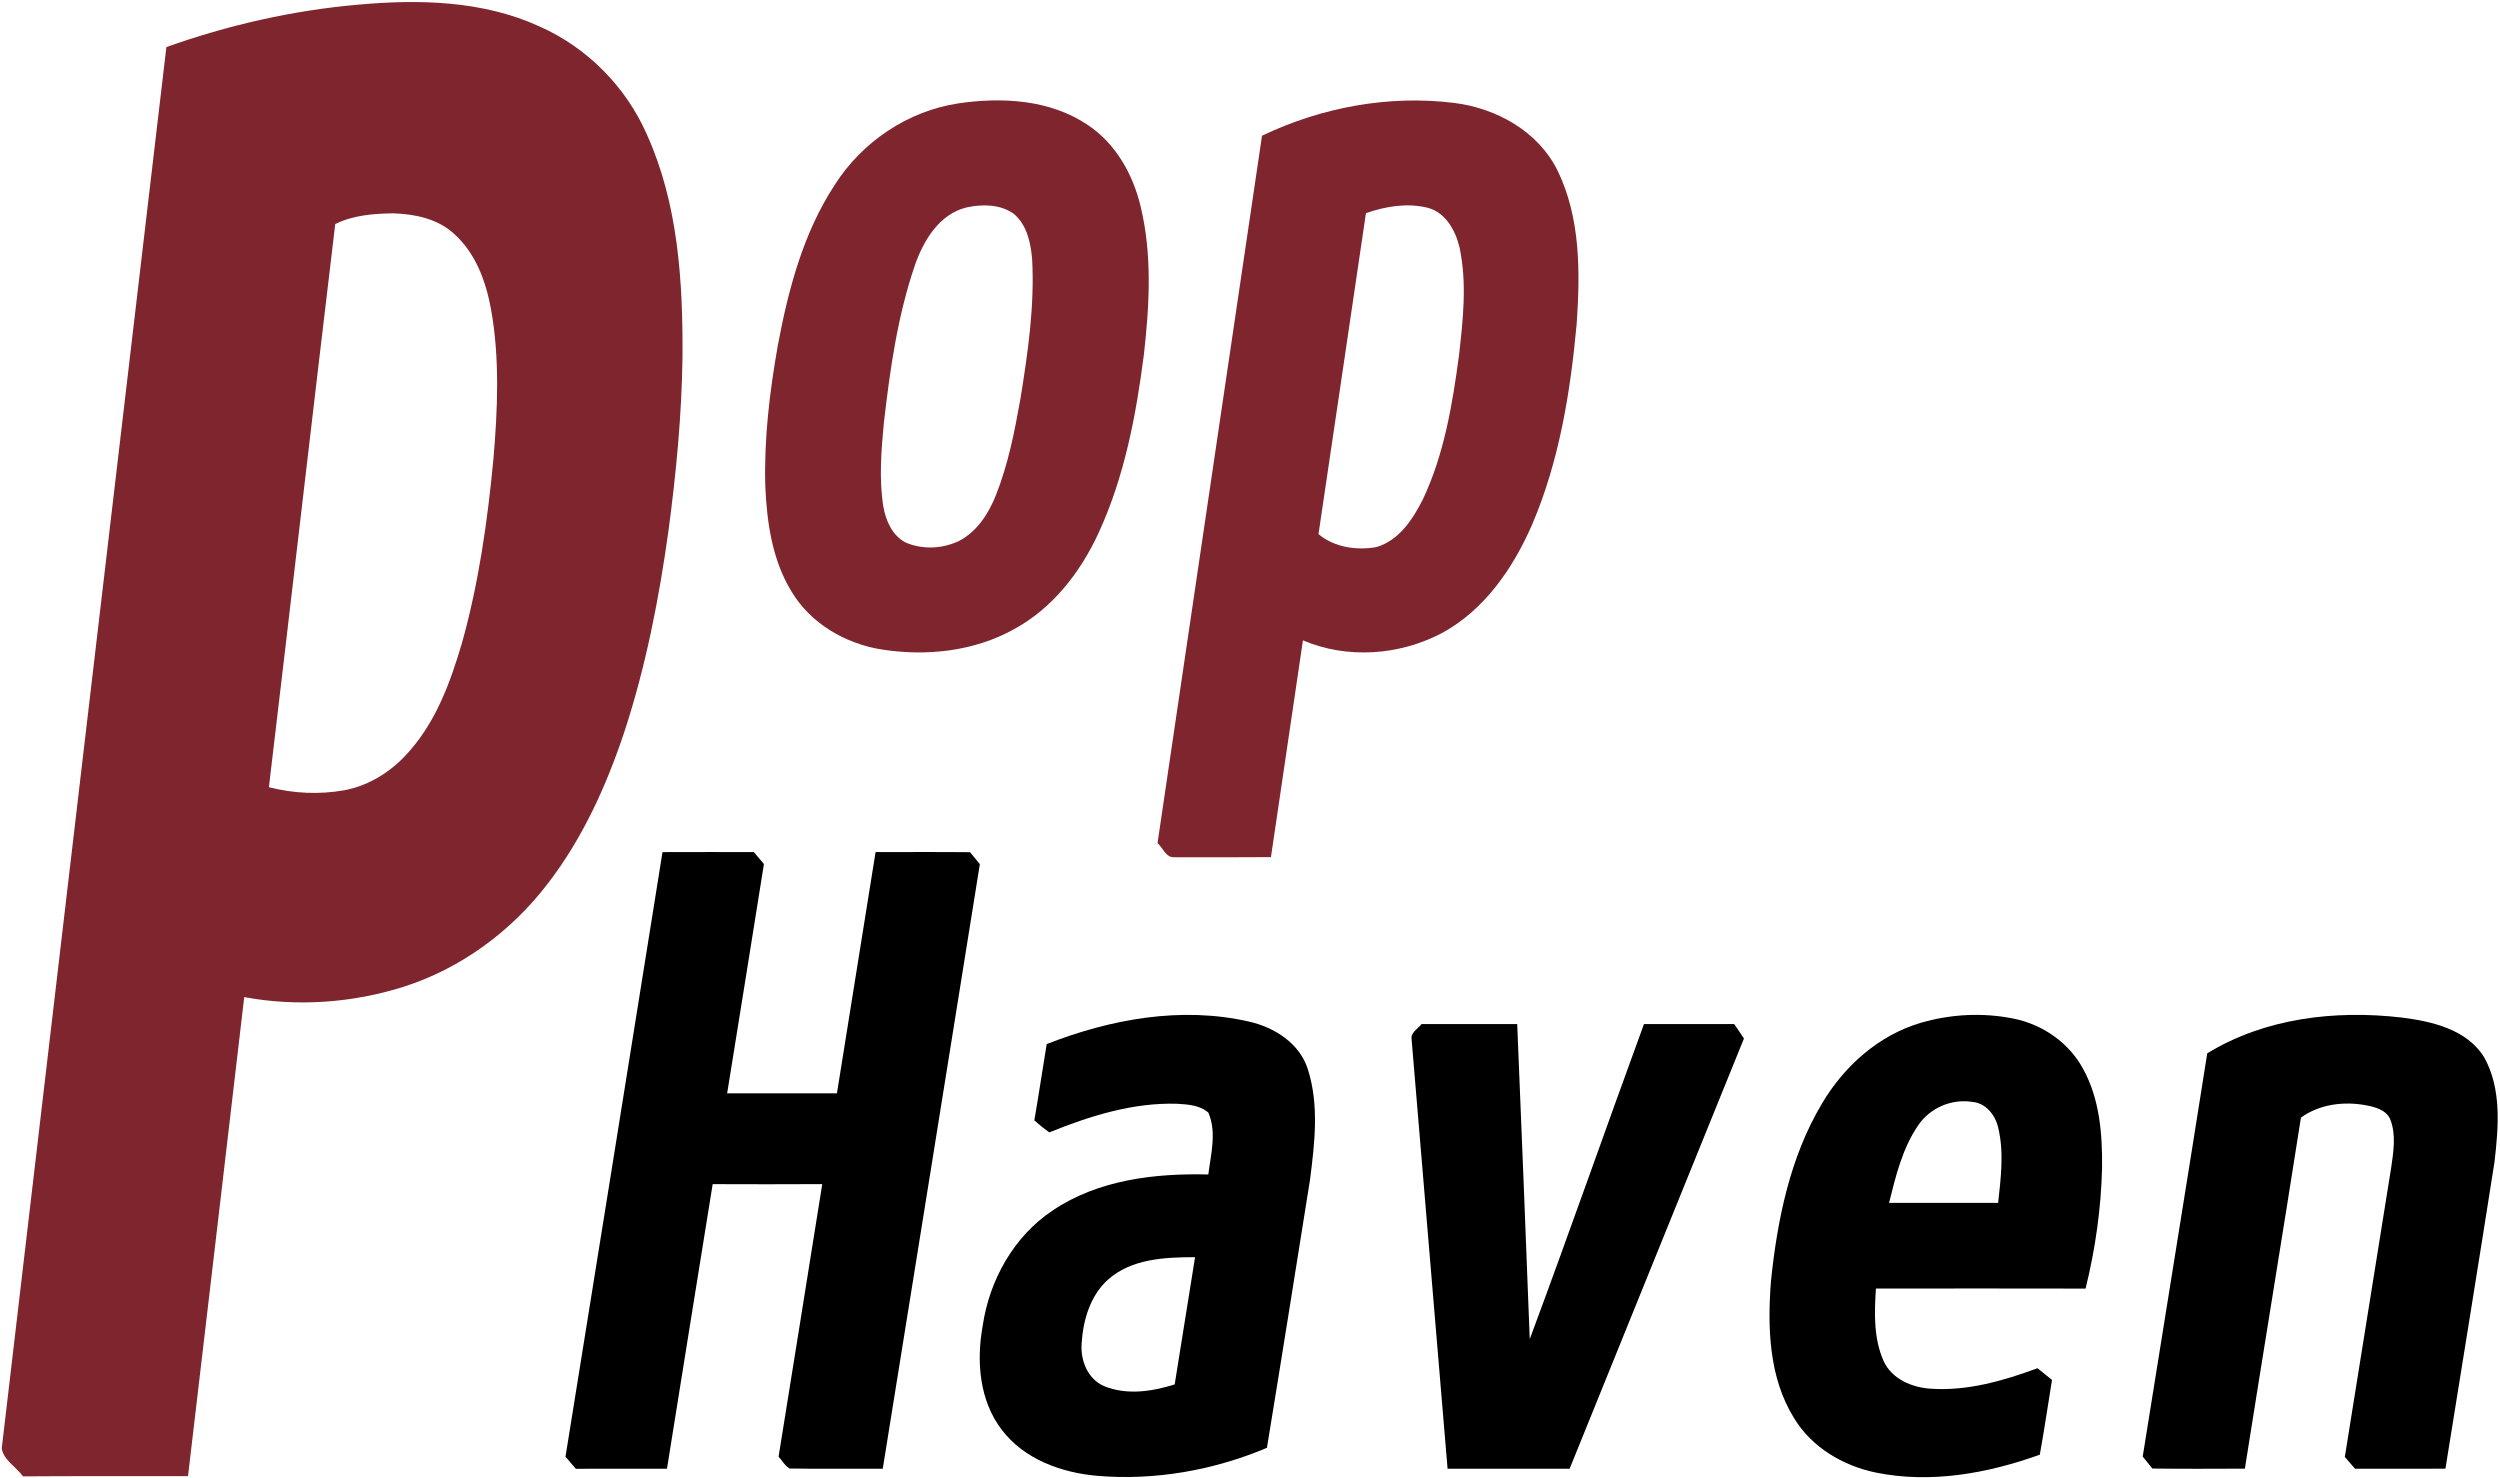
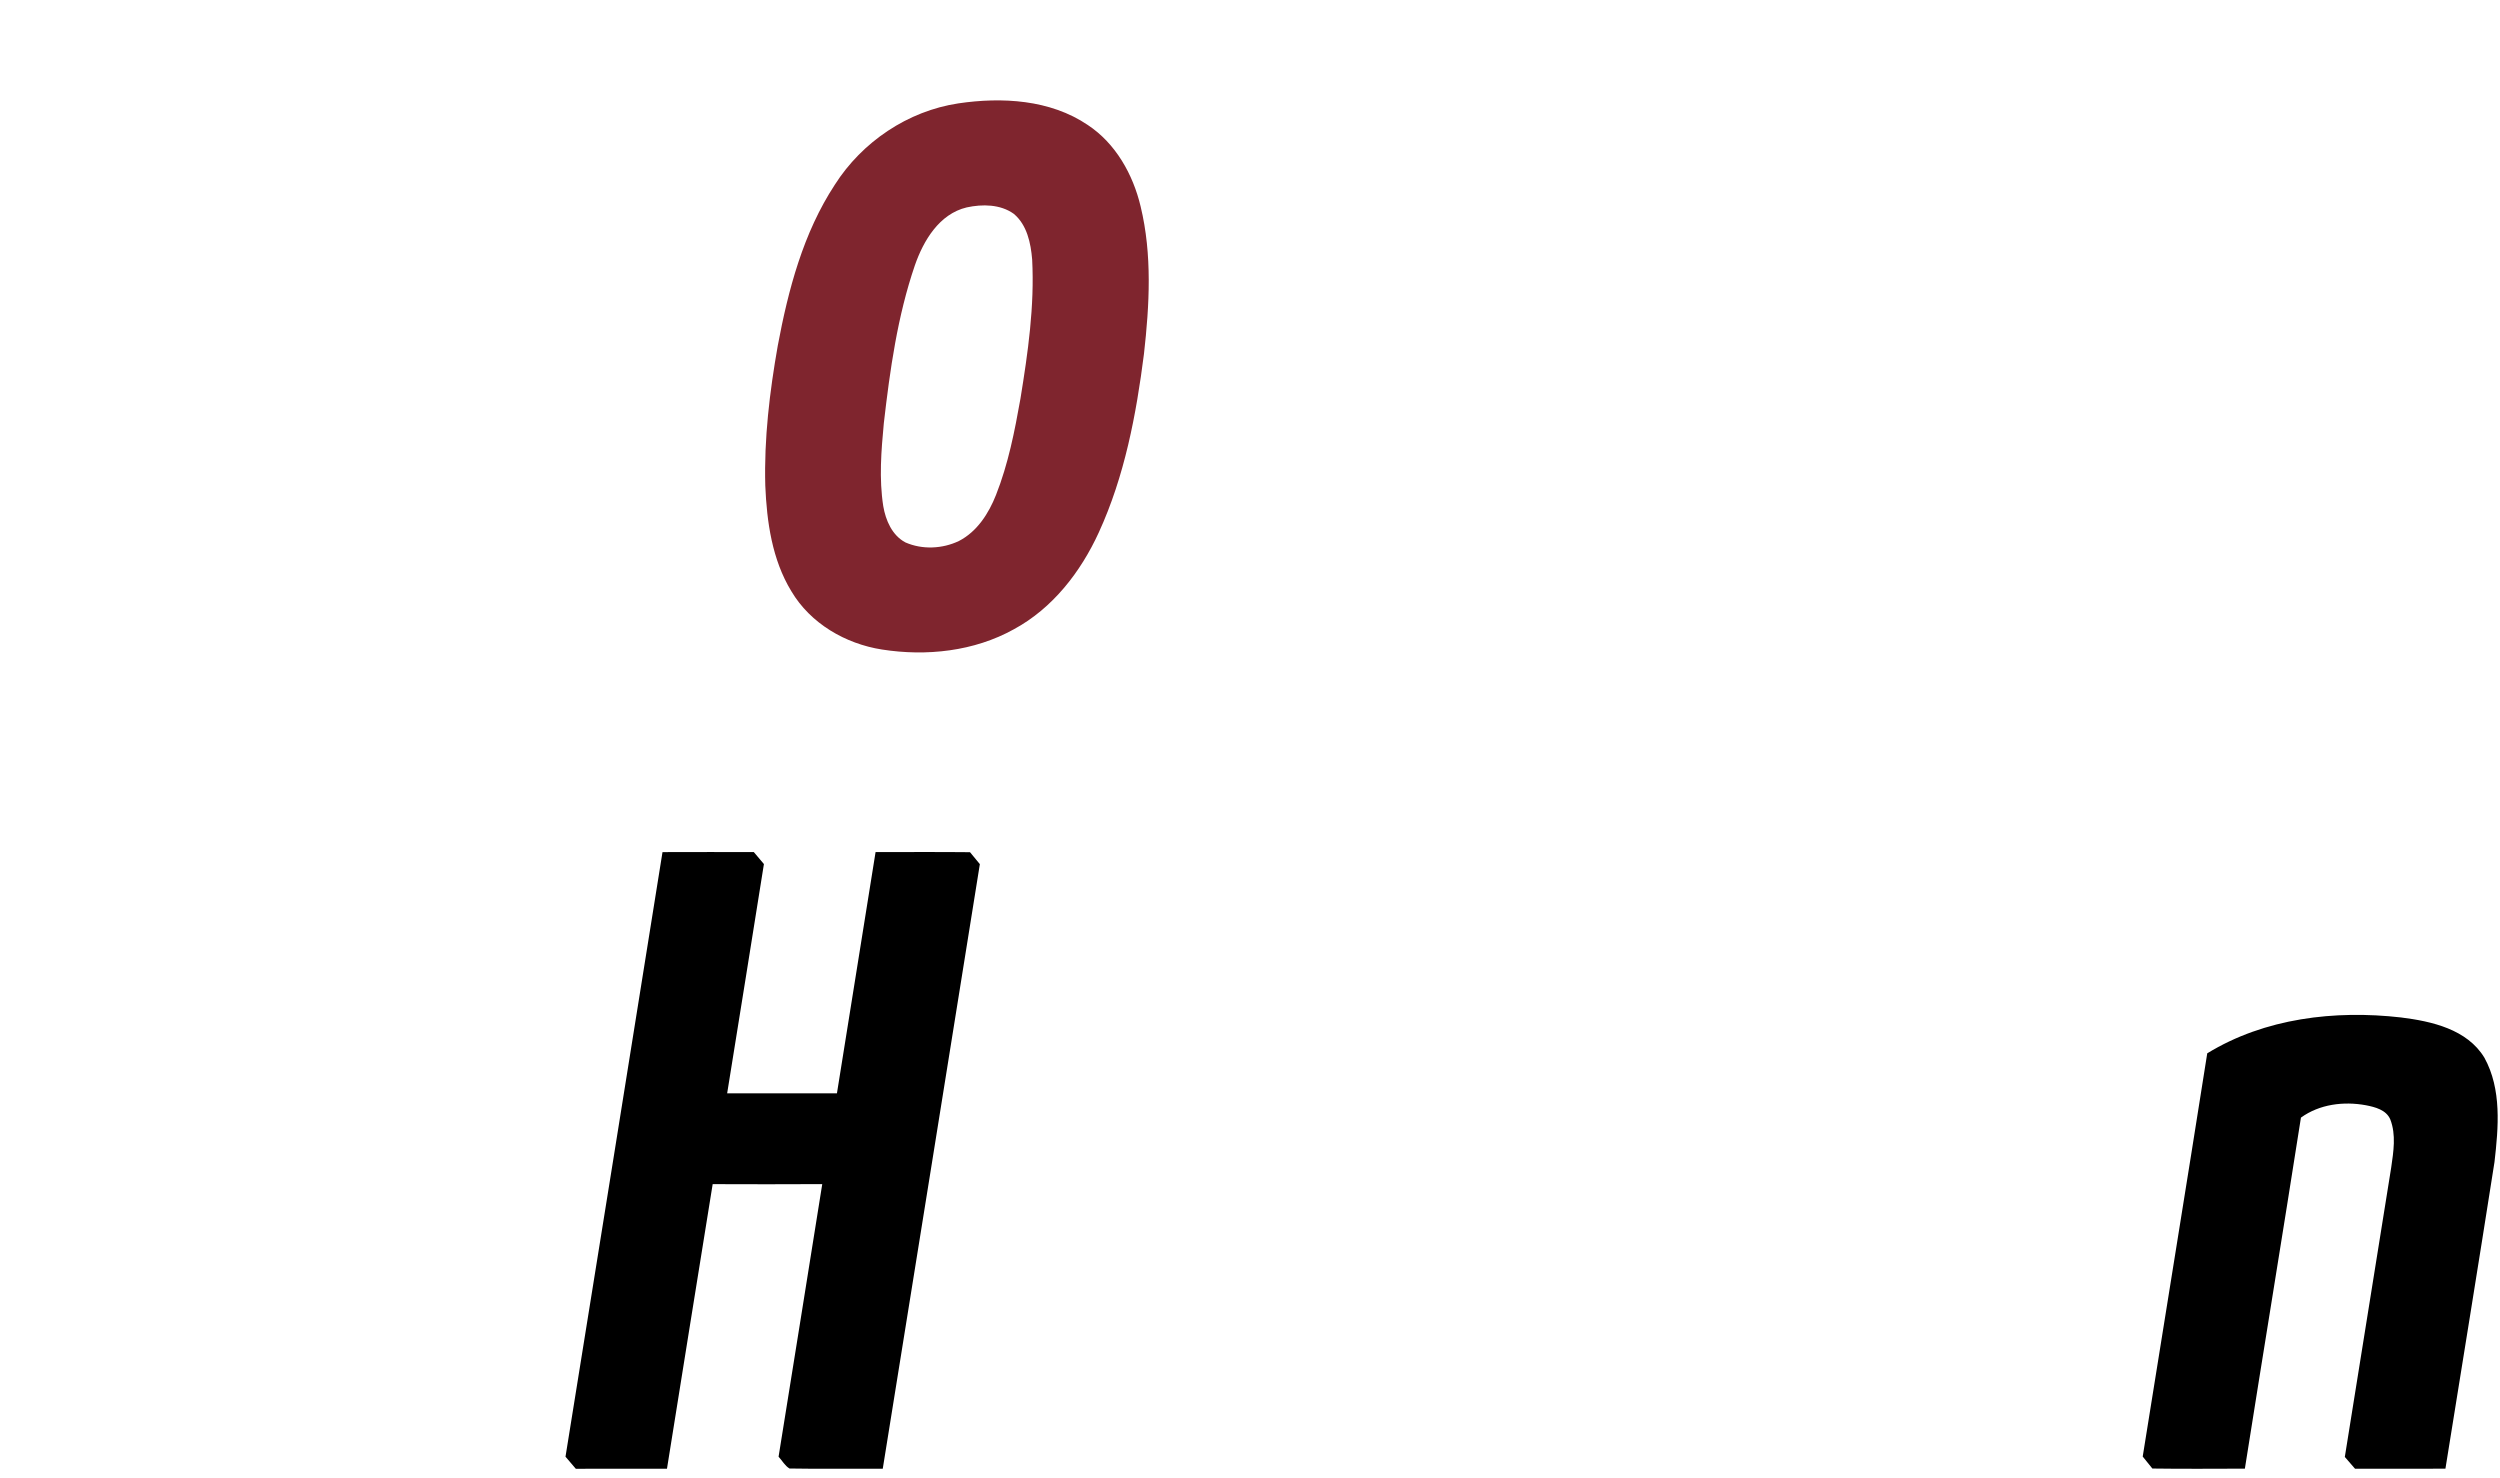
<svg xmlns="http://www.w3.org/2000/svg" width="112pt" height="66.2pt" viewBox="0 0 839 496" version="1.1">
  <g id="#7f252eff">
-     <path fill="#7f252e" opacity="1.00" d=" M 55.77 15.80 C 76.44 8.45 98.00 3.52 119.86 1.59 C 140.41 -0.29 161.99 0.14 181.06 8.90 C 196.99 15.95 209.98 29.09 217.00 45.02 C 227.61 68.41 229.18 94.67 229.01 120.00 C 228.74 139.37 226.90 158.69 224.34 177.88 C 221.17 200.79 216.73 223.60 209.51 245.61 C 203.47 263.77 195.45 281.51 183.69 296.72 C 171.47 312.69 154.52 325.14 135.29 331.26 C 118.12 336.67 99.62 337.97 81.90 334.69 C 75.66 388.30 69.32 441.89 63.03 495.49 C 44.57 495.55 26.11 495.41 7.65 495.56 C 5.40 492.43 1.05 490.06 0.51 486.15 C 18.92 329.37 37.30 172.58 55.77 15.80 M 112.45 75.21 C 104.92 138.20 97.67 201.24 90.18 264.24 C 98.40 266.33 107.10 266.77 115.46 265.26 C 124.21 263.65 132.02 258.50 137.68 251.74 C 146.52 241.58 151.21 228.65 154.96 215.91 C 160.64 195.70 163.58 174.82 165.56 153.95 C 166.97 137.34 167.70 120.46 164.77 103.96 C 163.09 94.62 159.64 85.05 152.41 78.56 C 146.94 73.43 139.19 71.84 131.93 71.61 C 125.36 71.69 118.39 72.24 112.45 75.21 Z" />
    <path fill="#7f252e" opacity="1.00" d=" M 321.60 34.70 C 336.25 32.53 352.41 33.41 365.03 41.94 C 374.42 48.15 380.23 58.54 382.79 69.31 C 386.70 85.49 385.76 102.37 383.91 118.78 C 381.31 139.24 377.40 159.86 368.75 178.72 C 362.68 191.98 353.24 204.20 340.24 211.22 C 326.89 218.65 310.90 220.36 295.97 218.02 C 283.70 216.10 271.93 209.27 265.53 198.42 C 259.08 187.83 257.31 175.19 256.80 163.01 C 256.37 147.25 258.26 131.52 260.99 116.03 C 264.51 97.23 269.54 78.17 280.14 62.01 C 289.31 47.60 304.65 37.26 321.60 34.70 M 324.40 69.62 C 315.20 71.82 309.91 80.73 307.01 89.06 C 301.16 106.15 298.65 124.17 296.59 142.05 C 295.72 151.29 294.96 160.68 296.40 169.90 C 297.21 174.67 299.37 179.70 303.84 182.07 C 309.49 184.55 316.24 184.24 321.78 181.60 C 327.89 178.46 331.80 172.34 334.25 166.12 C 338.35 155.75 340.51 144.75 342.45 133.81 C 344.96 118.39 347.20 102.78 346.38 87.11 C 345.92 81.61 344.67 75.51 340.22 71.78 C 335.70 68.53 329.65 68.48 324.40 69.62 Z" />
-     <path fill="#7f252e" opacity="1.00" d=" M 423.53 45.56 C 443.44 36.02 466.07 31.82 488.03 34.55 C 502.24 36.31 516.30 44.12 522.77 57.32 C 530.50 73.25 530.34 91.58 529.14 108.86 C 527.03 131.76 523.28 154.87 514.17 176.14 C 507.77 190.81 498.10 204.92 483.68 212.62 C 469.56 220.01 452.01 221.25 437.27 214.94 C 433.67 239.19 430.08 263.44 426.53 287.70 C 415.66 287.80 404.79 287.75 393.92 287.74 C 391.21 287.82 390.25 284.53 388.46 283.00 C 400.19 203.86 411.79 124.70 423.53 45.56 M 458.42 71.54 C 453.09 107.45 447.85 143.38 442.49 179.28 C 447.82 183.74 455.24 184.81 461.92 183.64 C 469.52 181.42 474.18 174.27 477.55 167.57 C 484.69 152.43 487.46 135.69 489.66 119.22 C 491.03 107.21 492.38 94.89 489.81 82.95 C 488.46 77.36 485.16 71.34 479.22 69.76 C 472.33 68.02 465.03 69.25 458.42 71.54 Z" />
  </g>
  <g id="#000000ff">
    <path fill="#000000" opacity="1.00" d=" M 222.30 286.02 C 232.51 285.97 242.73 286.01 252.94 286.00 C 254.08 287.34 255.21 288.68 256.34 290.03 C 252.26 315.69 248.13 341.35 244.00 367.00 C 256.28 367.00 268.56 367.00 280.85 367.00 C 285.15 340.00 289.51 313.01 293.82 286.01 C 304.39 286.02 314.96 285.94 325.52 286.05 C 326.61 287.39 327.71 288.72 328.82 290.06 C 317.96 357.70 307.15 425.36 296.23 493.00 C 285.80 492.94 275.36 493.11 264.93 492.92 C 263.37 492.00 262.47 490.26 261.26 488.96 C 266.15 458.46 271.08 427.97 275.92 397.46 C 263.66 397.53 251.40 397.52 239.14 397.47 C 233.99 429.30 228.91 461.15 223.80 493.00 C 213.60 493.01 203.40 492.98 193.20 493.01 C 192.04 491.67 190.88 490.32 189.74 488.96 C 200.64 421.33 211.49 353.68 222.30 286.02 Z" />
-     <path fill="#000000" opacity="1.00" d=" M 351.26 350.46 C 372.65 342.07 396.42 337.71 419.12 342.90 C 427.69 344.81 436.22 350.22 438.94 358.98 C 442.74 370.95 441.21 383.79 439.64 396.03 C 434.85 426.01 430.11 456.01 425.18 485.98 C 407.27 493.54 387.53 497.03 368.12 495.37 C 356.15 494.31 343.68 489.80 336.19 479.94 C 328.62 470.09 327.62 456.84 329.78 444.99 C 332.04 429.65 340.24 414.94 353.31 406.28 C 368.54 396.01 387.56 393.78 405.51 394.23 C 406.35 387.43 408.38 380.03 405.53 373.48 C 402.68 370.95 398.61 370.71 394.99 370.49 C 380.16 370.05 365.73 374.59 352.13 380.10 C 350.39 378.85 348.71 377.51 347.11 376.07 C 348.58 367.55 349.85 358.99 351.26 350.46 M 371.69 429.65 C 365.79 435.05 363.46 443.25 362.98 451.00 C 362.55 456.67 365.08 463.01 370.61 465.30 C 378.14 468.37 386.68 467.09 394.22 464.69 C 396.50 450.45 398.80 436.22 401.06 421.99 C 390.97 421.98 379.56 422.50 371.69 429.65 Z" />
-     <path fill="#000000" opacity="1.00" d=" M 644.53 343.36 C 654.66 340.37 665.60 339.81 675.96 341.94 C 685.61 343.92 694.44 350.04 699.14 358.78 C 704.71 368.86 705.63 380.70 705.51 392.00 C 705.18 405.66 703.24 419.26 699.97 432.53 C 676.51 432.48 653.05 432.49 629.60 432.52 C 629.06 440.63 628.80 449.20 632.16 456.80 C 634.90 462.90 641.72 465.76 648.06 466.14 C 660.35 466.97 672.42 463.46 683.84 459.26 C 685.47 460.56 687.09 461.86 688.70 463.19 C 687.34 471.55 686.12 479.94 684.61 488.28 C 667.09 494.58 647.98 498.05 629.50 494.27 C 618.49 491.98 607.97 485.76 602.09 475.96 C 593.64 462.33 593.17 445.54 594.37 430.01 C 596.49 409.41 600.76 388.41 611.49 370.42 C 618.87 357.92 630.45 347.53 644.53 343.36 M 643.73 377.80 C 638.46 385.53 636.24 394.80 634.01 403.75 C 646.21 403.74 658.41 403.75 670.62 403.75 C 671.53 395.38 672.65 386.77 670.63 378.48 C 669.67 374.29 666.50 370.23 661.95 369.87 C 654.96 368.74 647.65 371.91 643.73 377.80 Z" />
    <path fill="#000000" opacity="1.00" d=" M 740.81 353.56 C 760.14 341.73 783.66 338.99 805.84 341.52 C 816.14 342.80 828.05 345.47 833.84 355.03 C 839.69 365.65 838.56 378.42 837.23 390.03 C 831.86 424.36 826.27 458.66 820.76 492.98 C 810.64 493.03 800.53 492.99 790.42 493.00 C 789.27 491.67 788.13 490.35 786.99 489.04 C 792.16 456.65 797.39 424.27 802.56 391.88 C 803.32 386.56 804.25 380.91 802.25 375.74 C 800.88 372.53 797.17 371.60 794.07 370.99 C 786.61 369.62 778.51 370.62 772.26 375.14 C 766.11 414.44 759.64 453.69 753.44 492.97 C 743.09 492.99 732.74 493.08 722.39 492.93 C 721.30 491.58 720.22 490.25 719.15 488.91 C 726.35 443.79 733.70 398.69 740.81 353.56 Z" />
-     <path fill="#000000" opacity="1.00" d=" M 473.74 348.83 C 473.38 346.54 475.89 345.32 477.09 343.74 C 487.79 343.76 498.49 343.74 509.19 343.75 C 510.66 379.00 512.05 414.25 513.40 449.50 C 526.48 414.36 538.85 378.95 551.74 343.74 C 561.83 343.75 571.92 343.76 582.01 343.74 C 583.13 345.33 584.22 346.95 585.30 348.59 C 565.76 396.71 546.30 444.86 526.79 492.99 C 513.13 493.01 499.48 492.99 485.82 493.00 C 481.84 444.94 477.71 396.89 473.74 348.83 Z" />
  </g>
</svg>